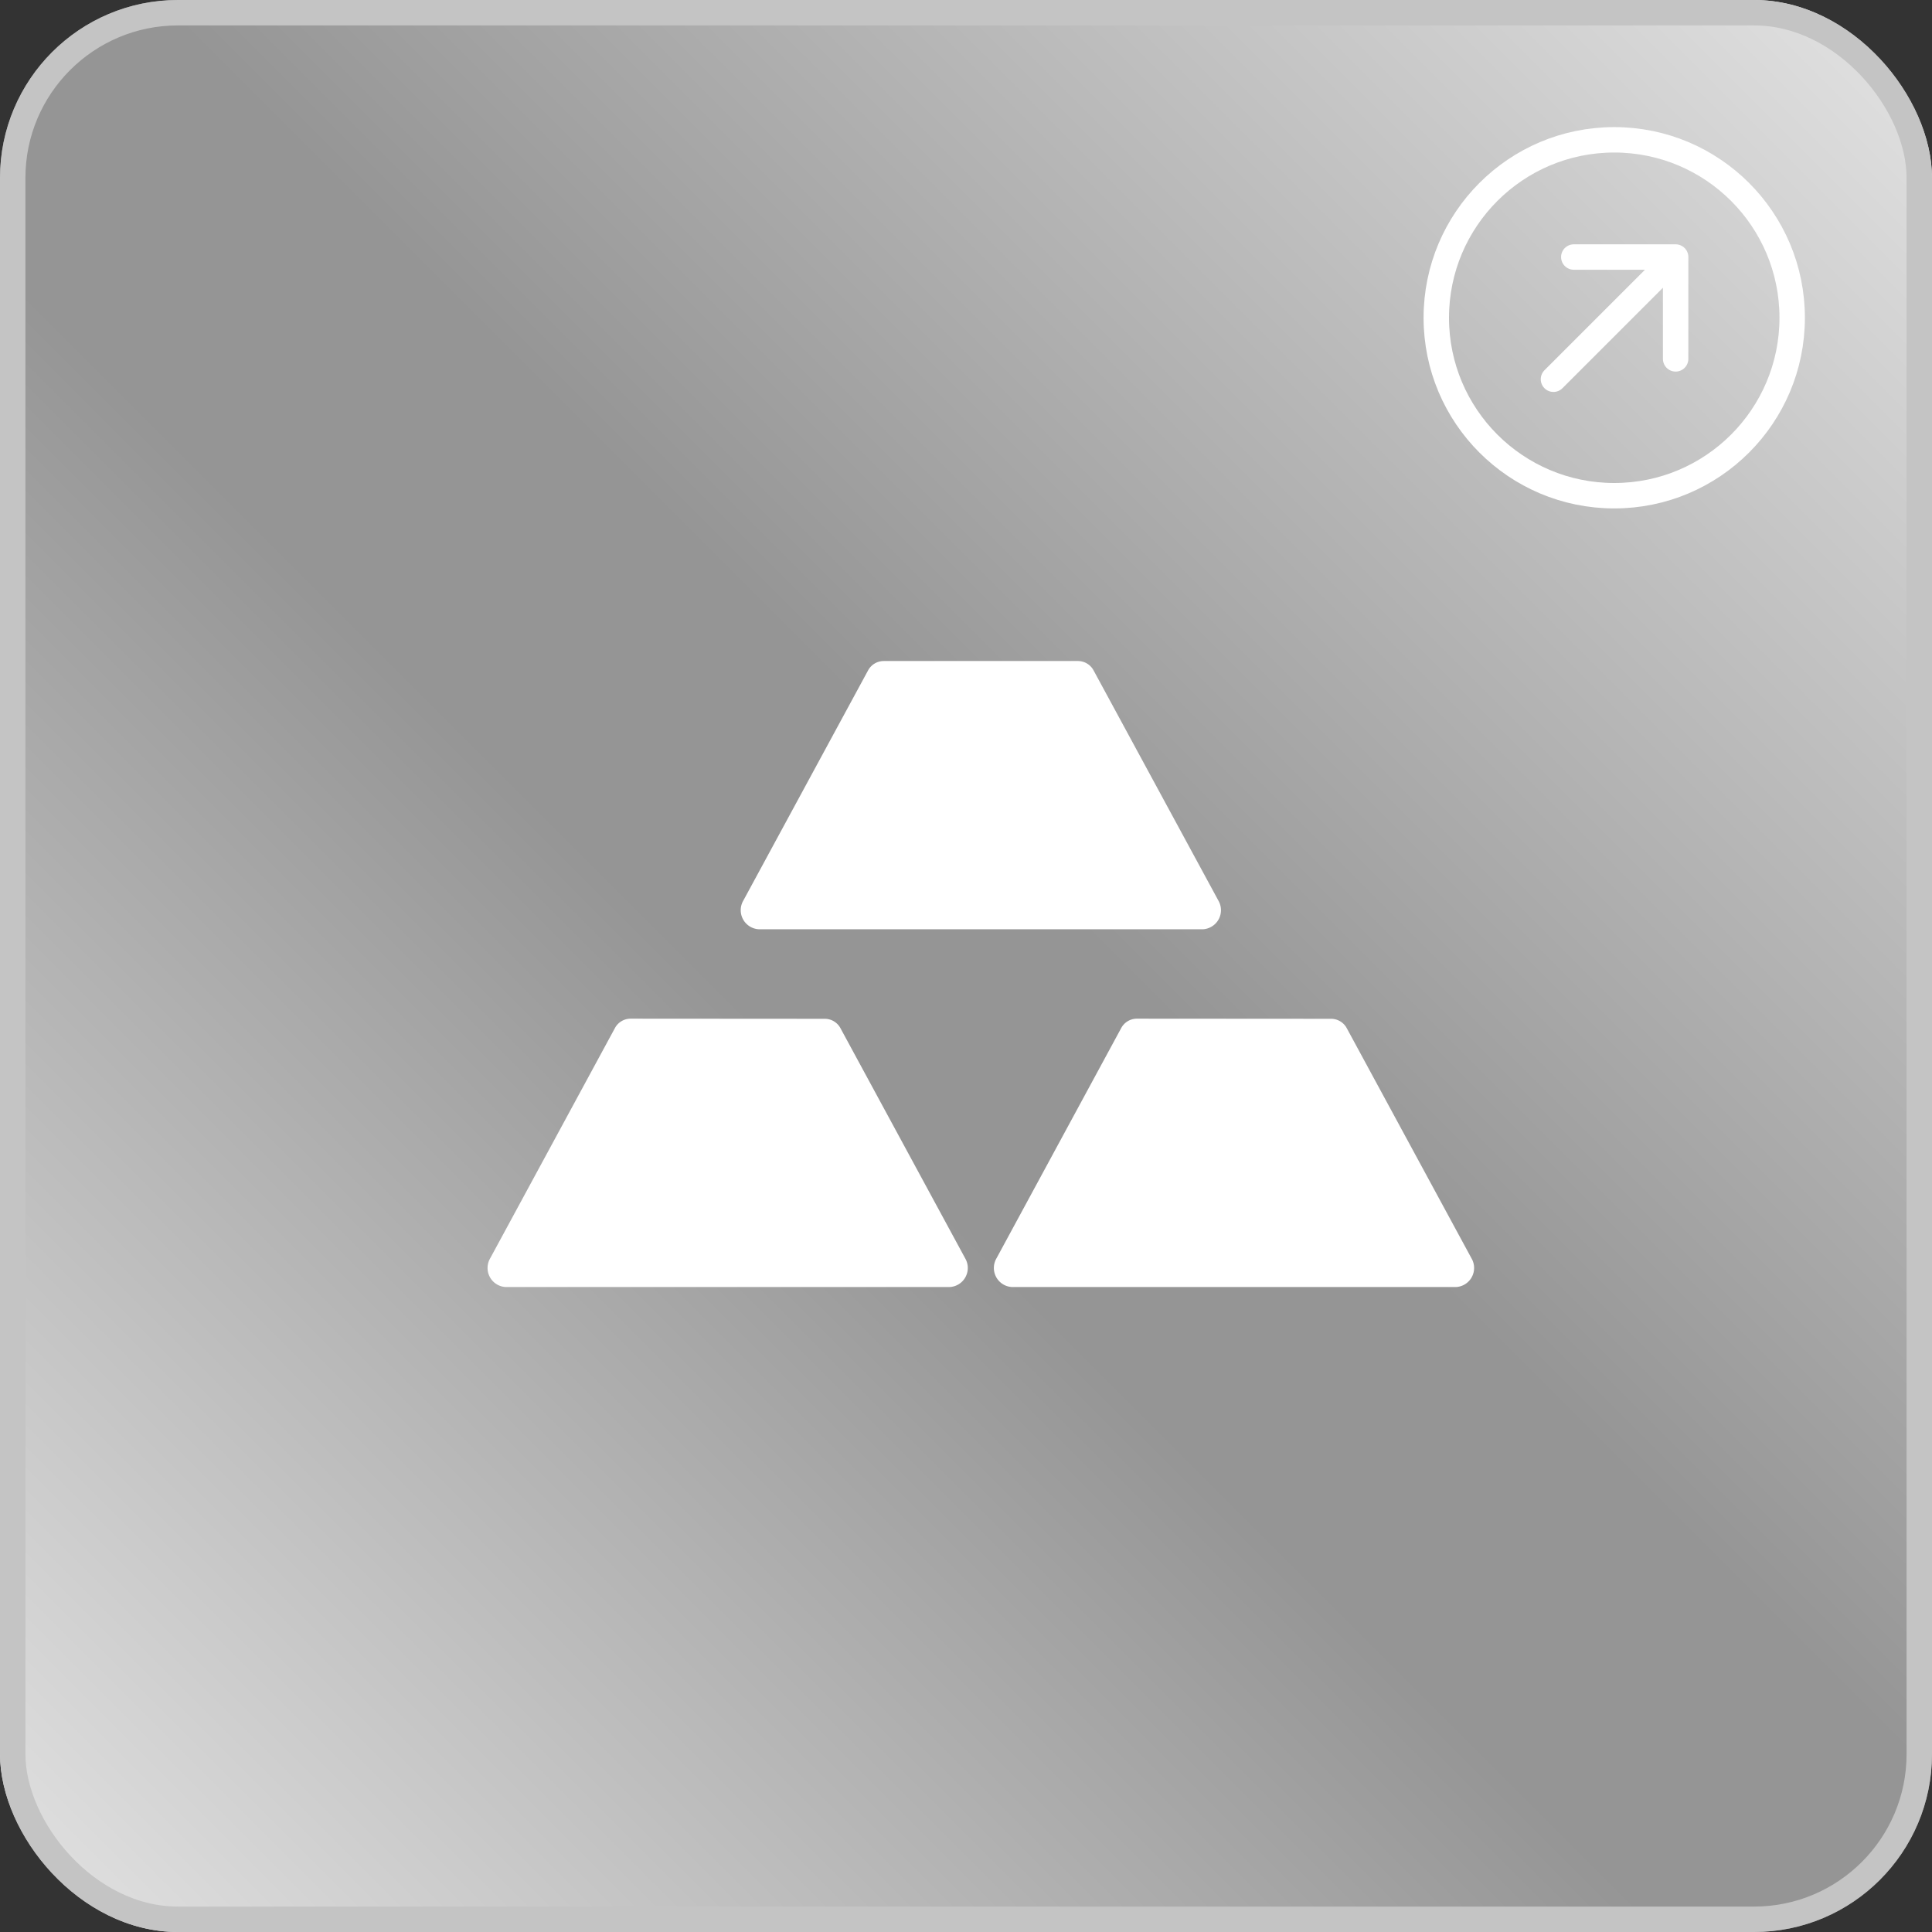
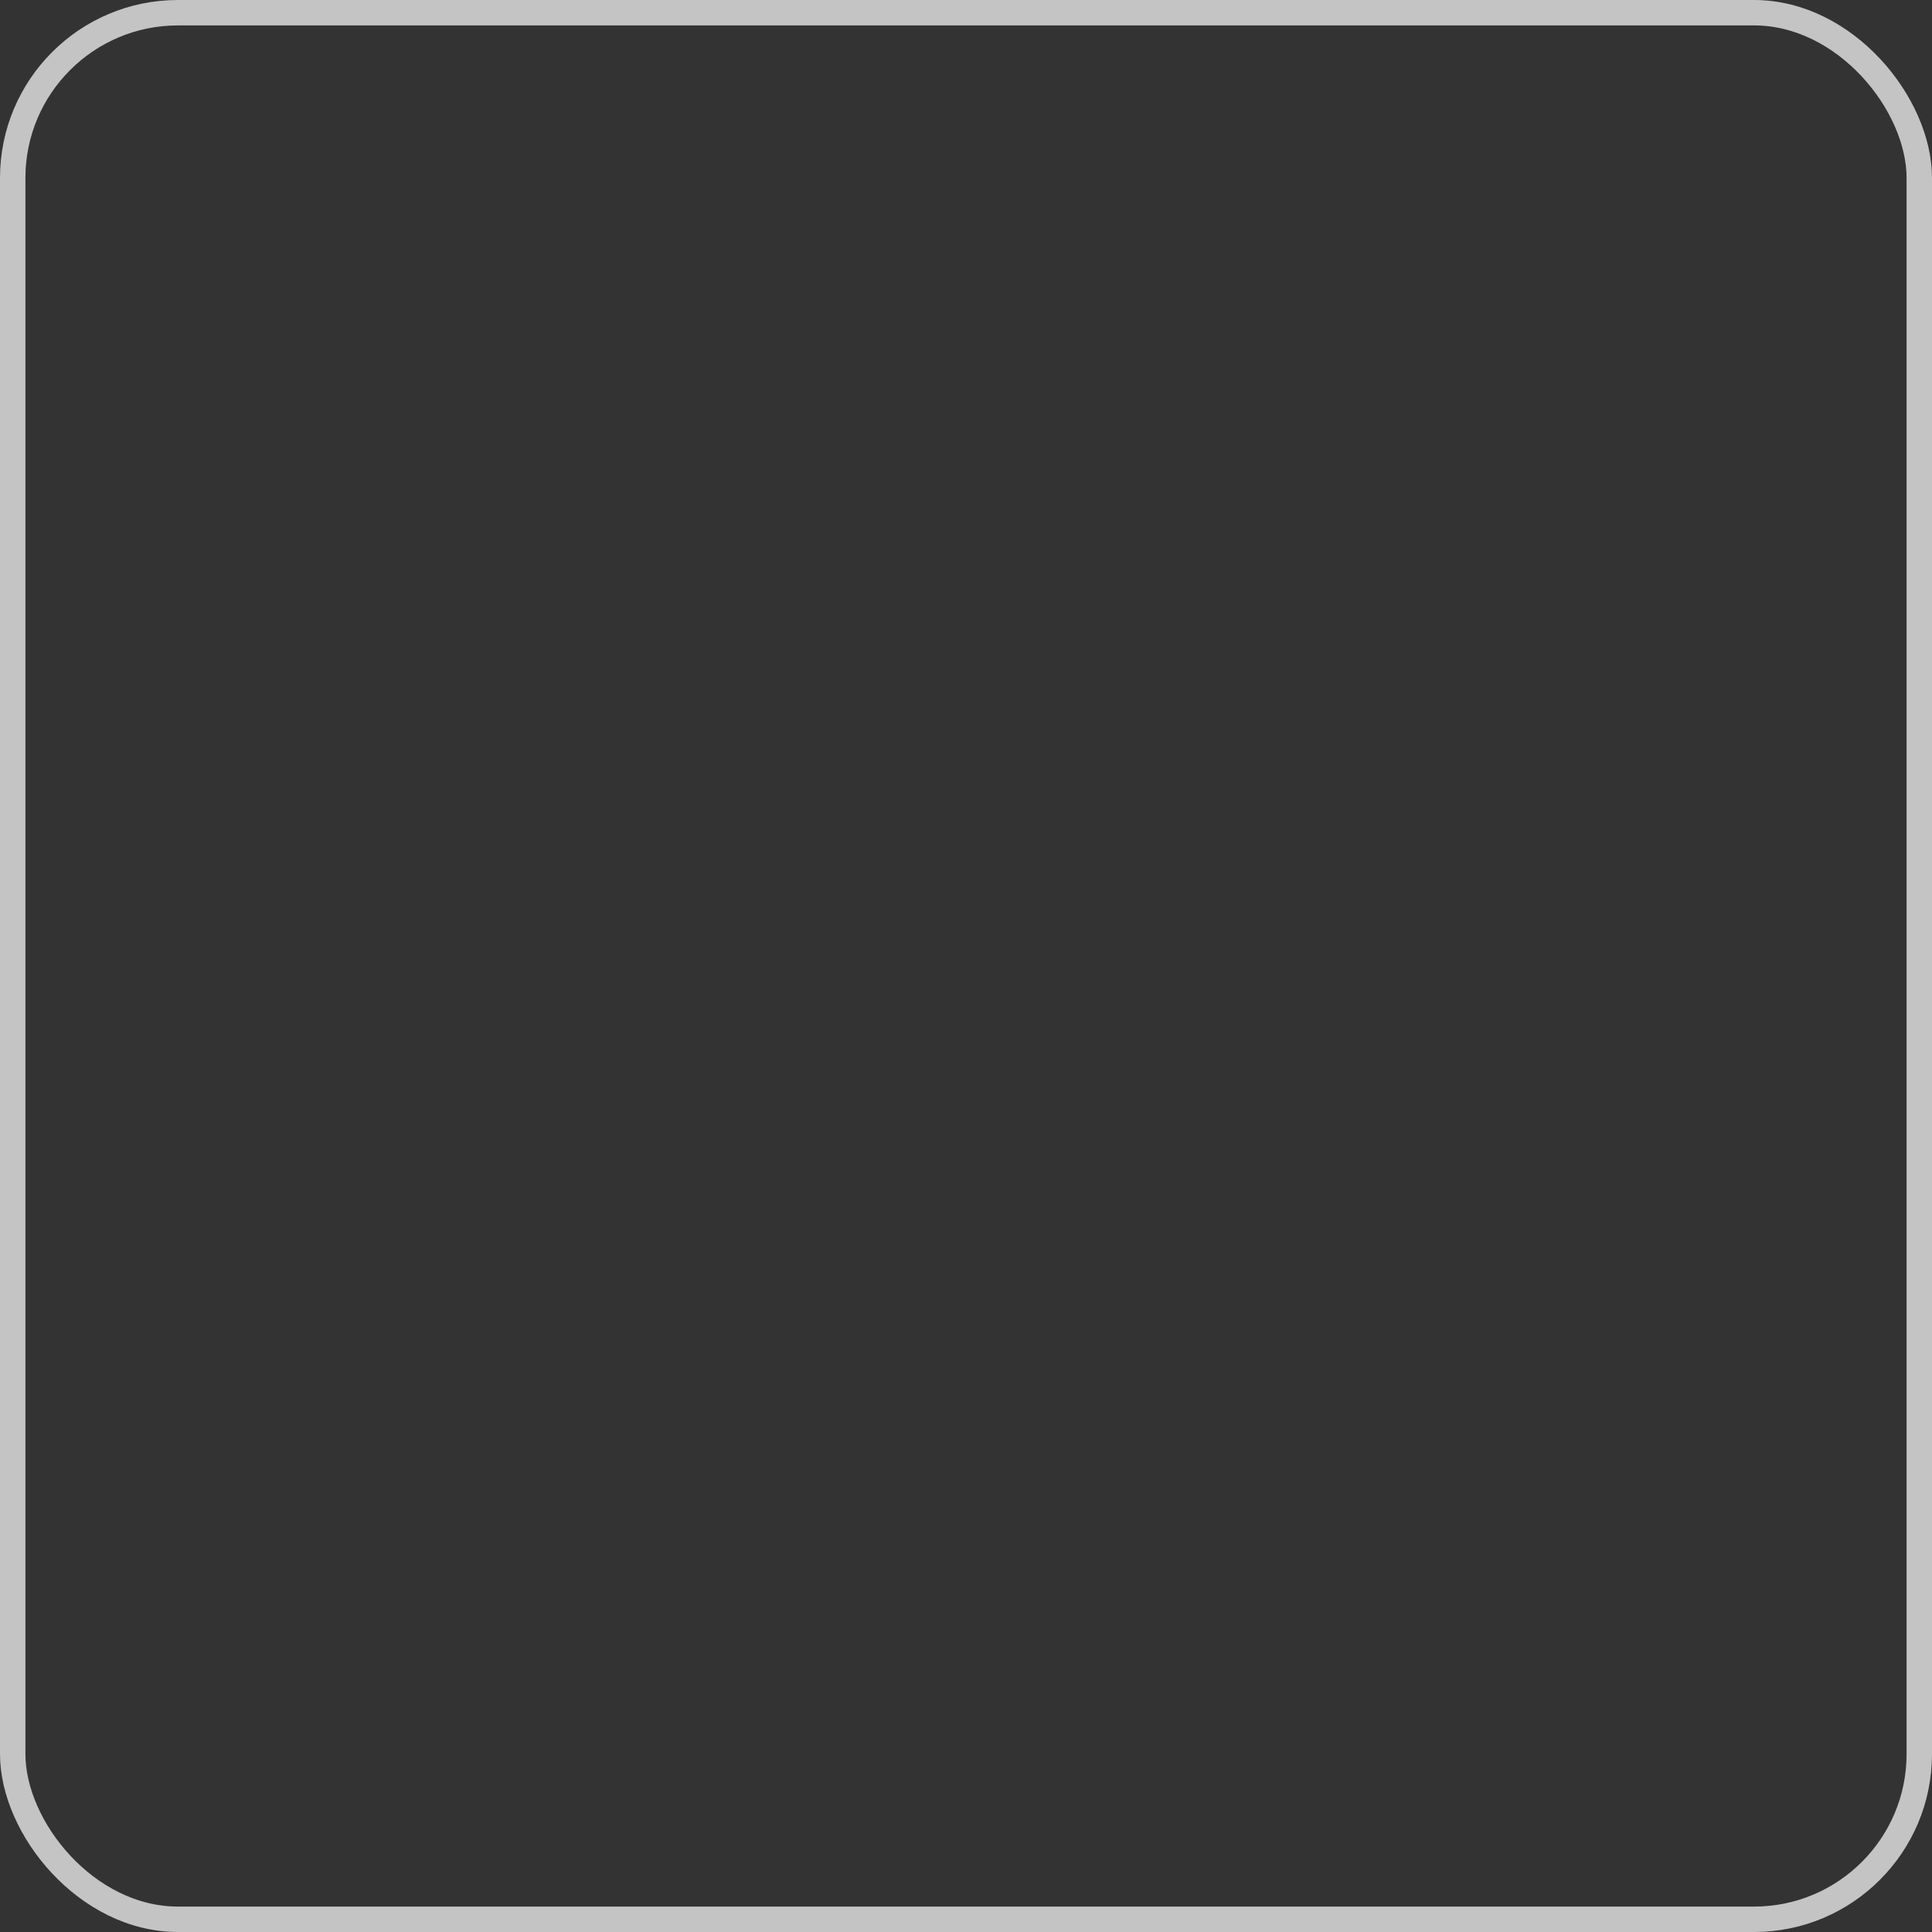
<svg xmlns="http://www.w3.org/2000/svg" width="76" height="76" viewBox="0 0 76 76">
  <rect x="0" y="0" width="76" height="76" fill="#333333" stroke="none" />
  <defs>
    <linearGradient id="linear-gradient" x1="1.04" x2="0" y2="1.04" gradientUnits="objectBoundingBox">
      <stop offset="0" stop-color="#e8e8e8" />
      <stop offset="0.463" stop-color="#959595" />
      <stop offset="0.565" stop-color="#959595" />
      <stop offset="1" stop-color="#e8e8e8" />
    </linearGradient>
  </defs>
  <g id="Header-Icona-Azioni-Silver" transform="translate(-231 -2068)">
    <g id="Rectangle_10763" data-name="Rectangle 10763" transform="translate(231 2068)" stroke="#c4c4c4" stroke-width="1" fill="url(#linear-gradient)">
-       <rect width="76" height="76" rx="7" stroke="none" />
      <rect x="0.5" y="0.5" width="75" height="75" rx="6.5" fill="none" />
    </g>
-     <path id="Logo-Gold" d="M7.8,19.069a.7.7,0,0,0-.617.376L2.277,28.5a.751.751,0,0,0,.617,1.126H20.35a.751.751,0,0,0,.617-1.126l-4.905-9.05a.7.7,0,0,0-.617-.376Zm19.916,0a.7.7,0,0,0-.617.376L22.194,28.5a.751.751,0,0,0,.617,1.126H40.269a.751.751,0,0,0,.615-1.126l-4.905-9.05a.7.7,0,0,0-.617-.376ZM17.758,5a.7.7,0,0,0-.617.376l-4.905,9.05a.751.751,0,0,0,.617,1.126H30.311a.751.751,0,0,0,.615-1.126L26.02,5.377A.7.7,0,0,0,25.4,5Z" transform="translate(248.003 2089.003)" fill="#fff" />
    <g id="Arrow-Azioni-White" transform="translate(287.216 2073.037)">
-       <path id="Icon_akar-arrow-up-right" data-name="Icon akar-arrow-up-right" d="M13.807,9,9,13.807M9.8,9h4.006v4.006" transform="translate(-4.107 -3.926)" fill="none" stroke="#fff" stroke-linecap="round" stroke-linejoin="round" stroke-width="1" />
      <g id="Ellipse_1116" data-name="Ellipse 1116" transform="translate(-0.216 -0.037)" fill="none" stroke="#fff" stroke-width="1">
-         <circle cx="7.5" cy="7.5" r="7.5" stroke="none" />
-         <circle cx="7.5" cy="7.5" r="7" fill="none" />
-       </g>
+         </g>
    </g>
  </g>
</svg>